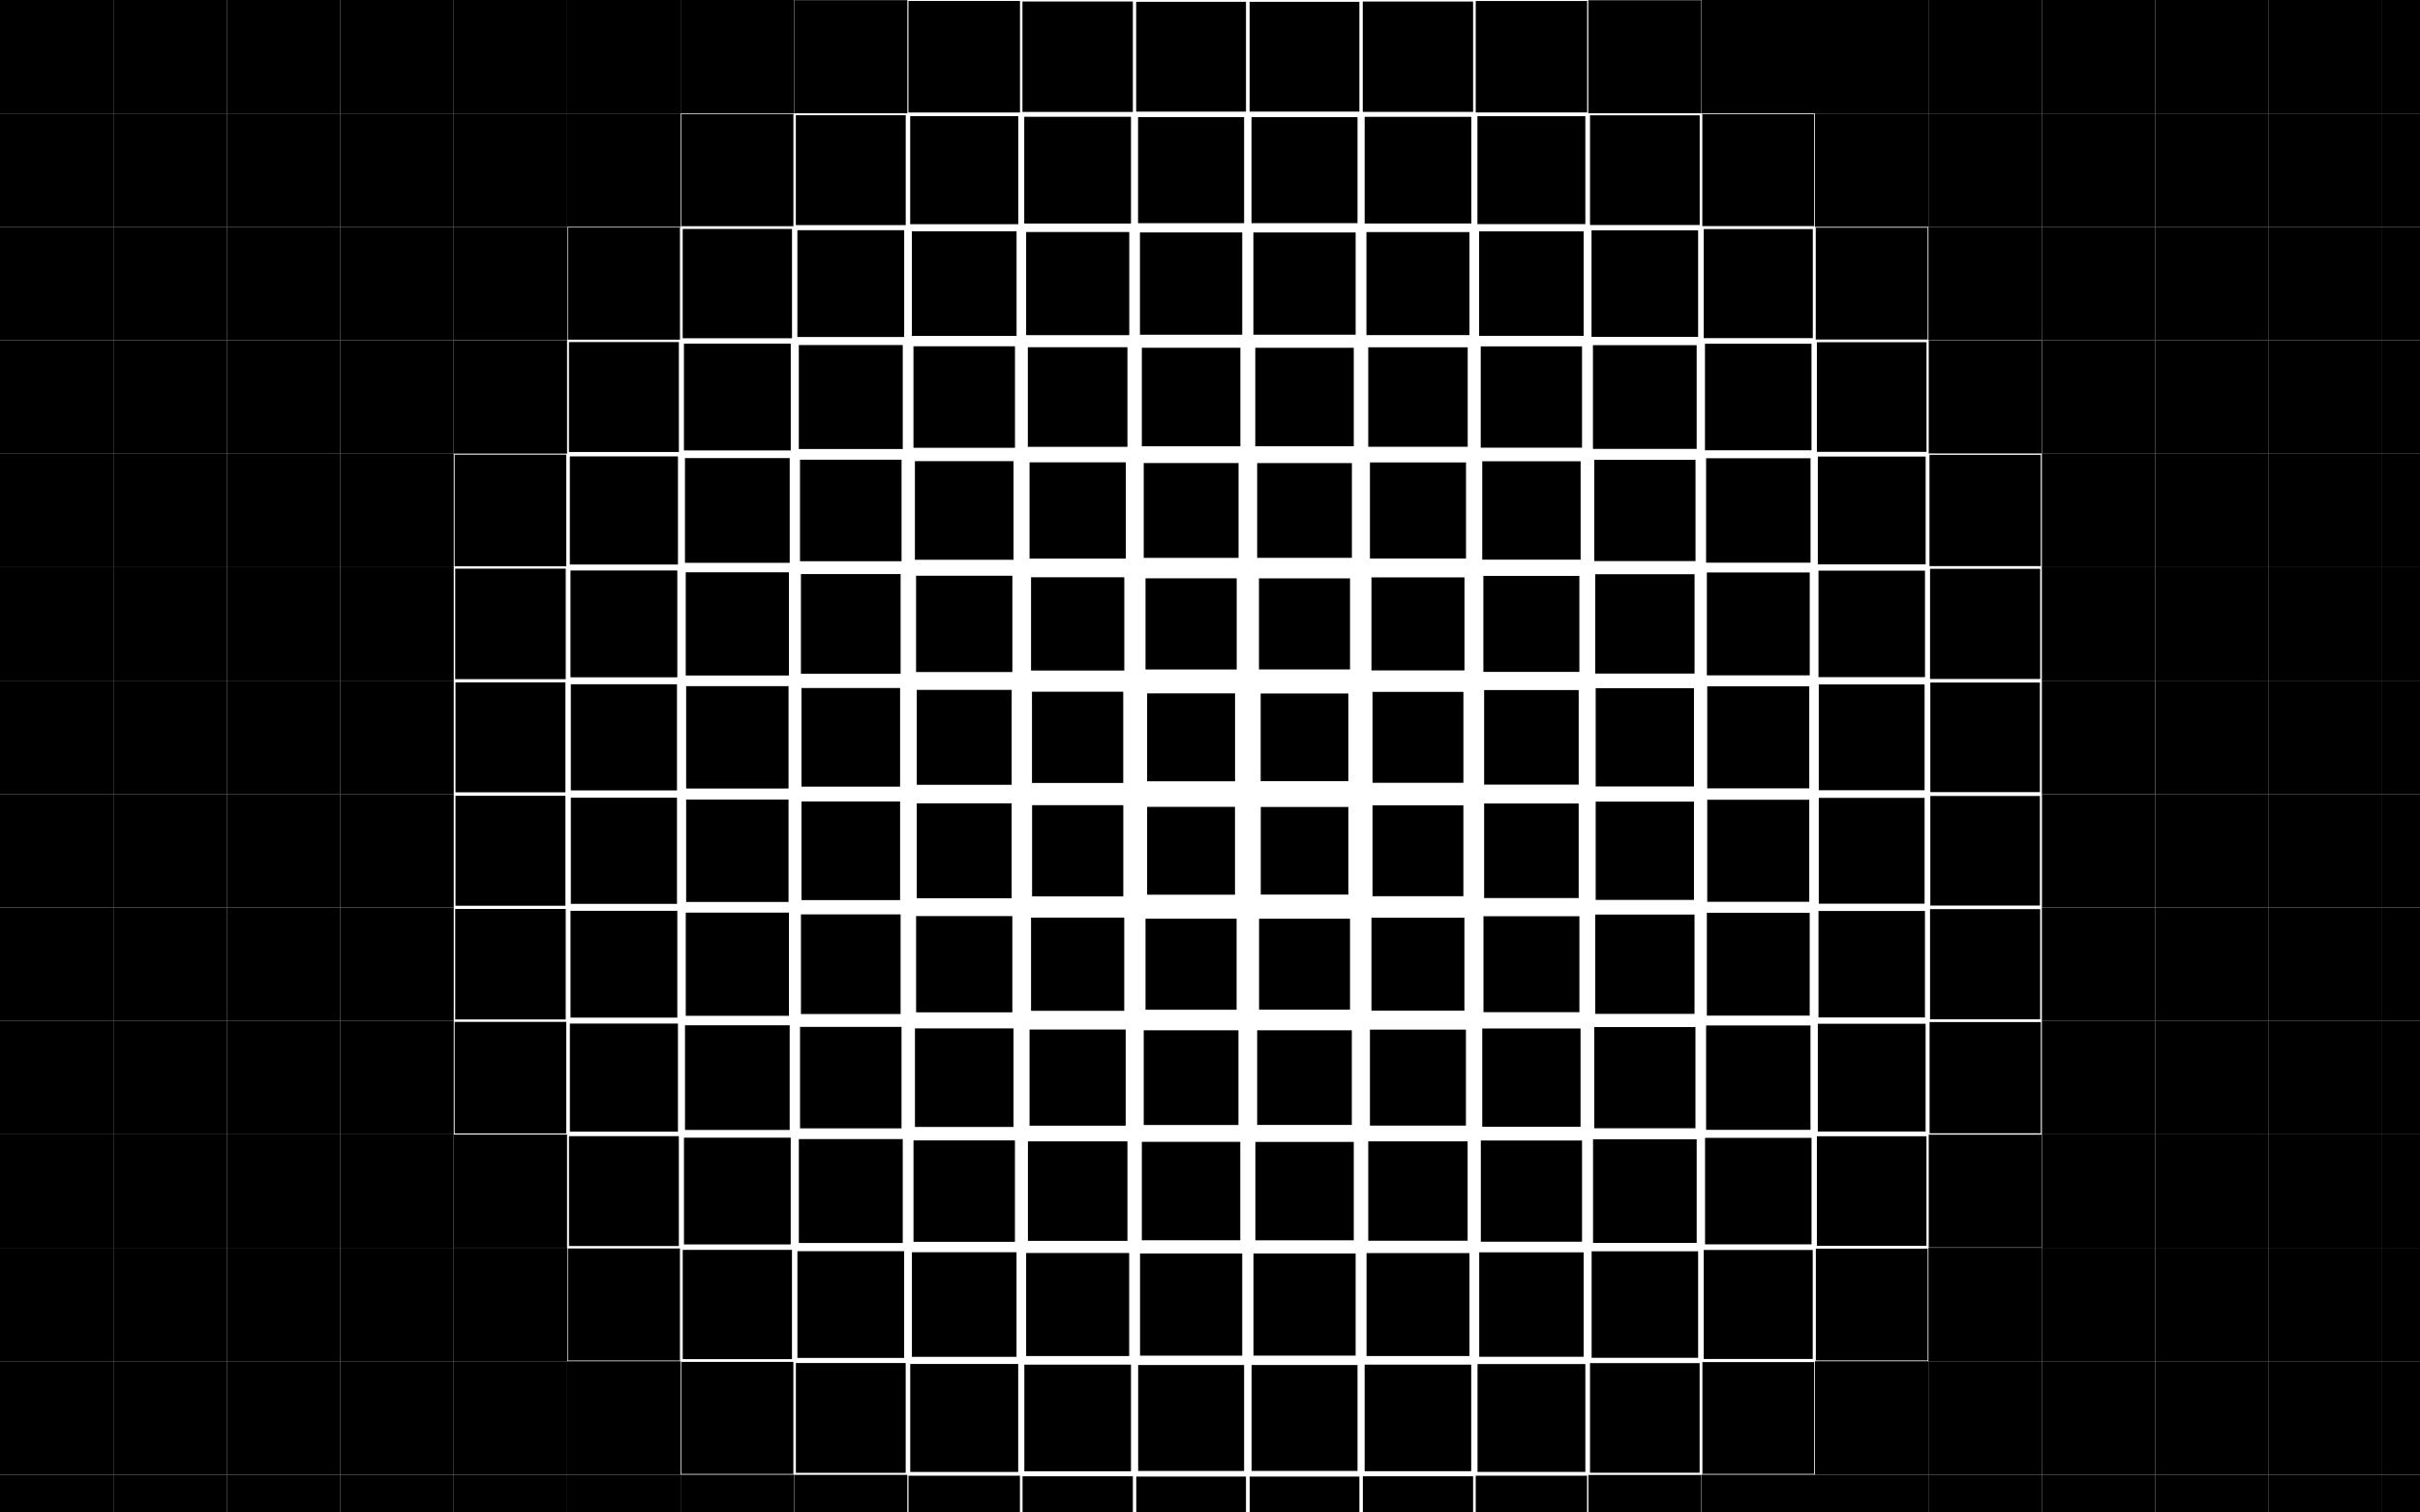
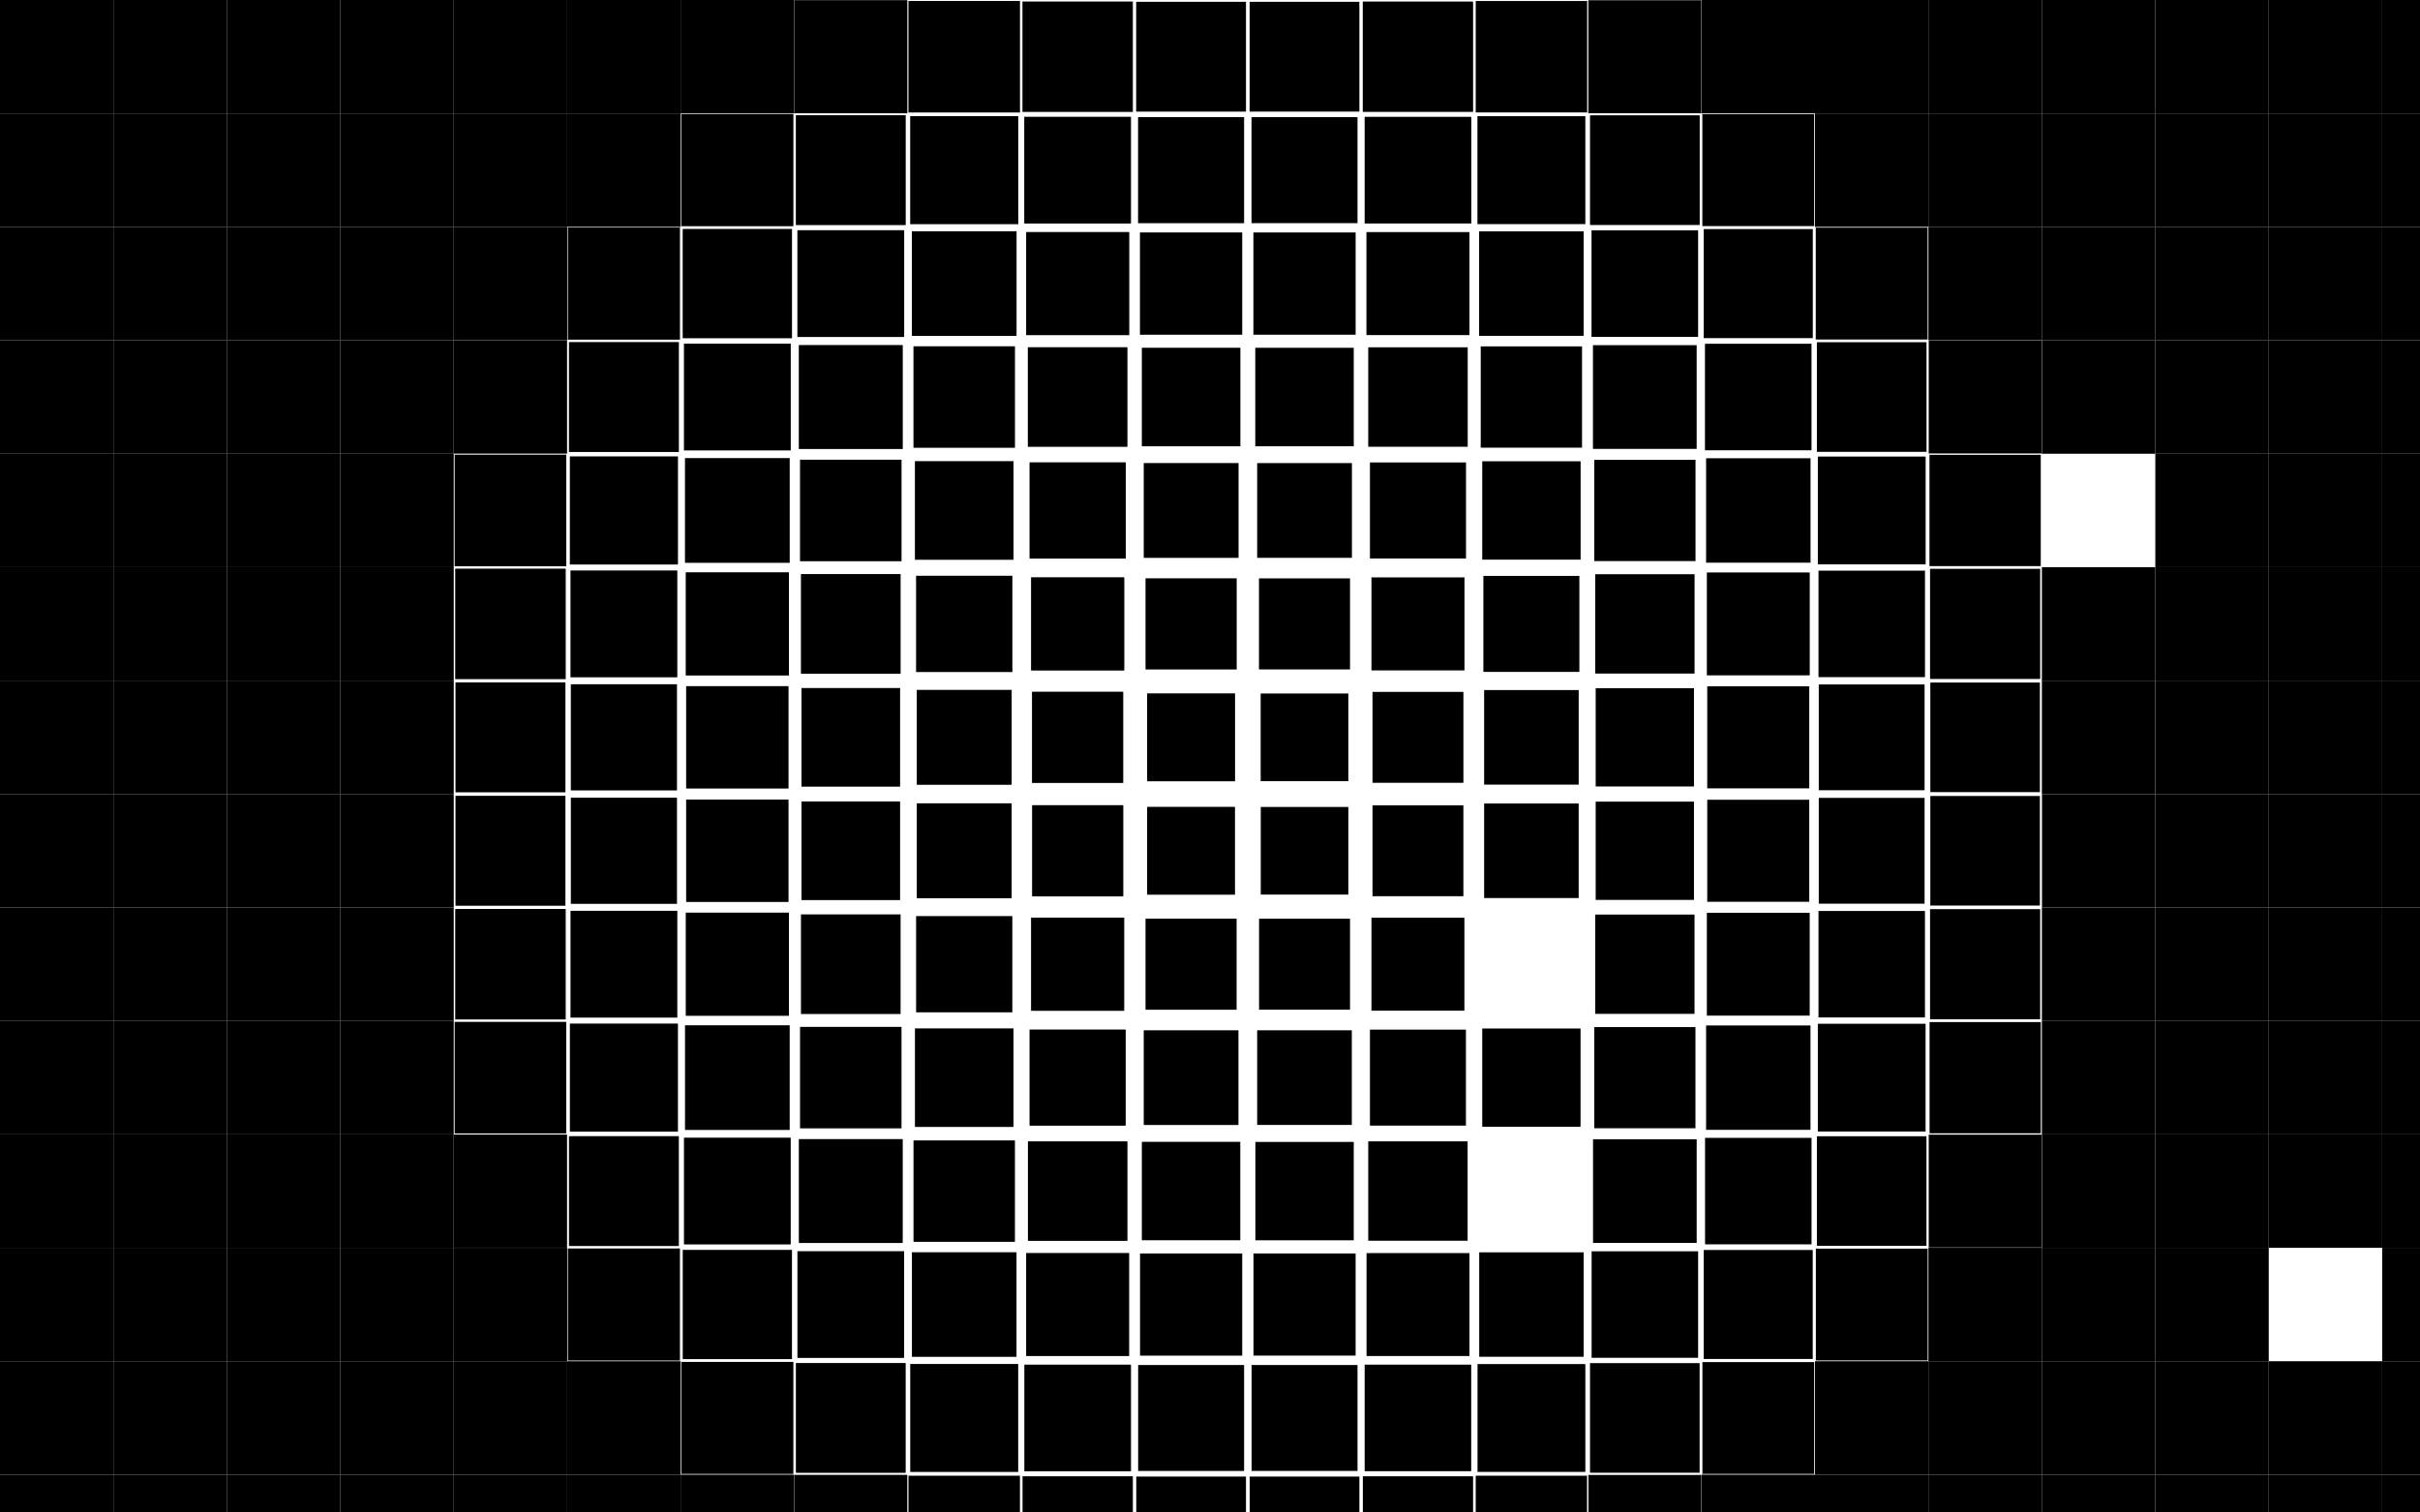
<svg xmlns="http://www.w3.org/2000/svg" enable-background="new 0 0 2560 1600" version="1.1" viewBox="0 0 2560 1600" xml:space="preserve">
  <rect width="120" height="120" />
  <rect x="120" width="120" height="120" />
  <rect x="240" width="120" height="120" />
  <rect x="360" width="120" height="120" />
  <rect x="480" width="120" height="120" />
  <rect x="600" width="120" height="120" />
  <rect x="720" width="120" height="120" />
  <rect x="840.16" y=".158" width="119.68" height="119.68" />
  <rect x="961" y="1.004" width="117.99" height="117.99" />
  <rect x="1081.6" y="1.602" width="116.8" height="116.8" />
  <rect x="1201.9" y="1.919" width="116.16" height="116.16" />
  <rect x="1321.9" y="1.933" width="116.13" height="116.13" />
  <rect x="1441.6" y="1.644" width="116.71" height="116.71" />
  <rect x="1561.1" y="1.071" width="117.86" height="117.86" />
  <rect x="1680.2" y=".246" width="119.51" height="119.51" />
  <rect x="1800" width="120" height="120" />
  <rect x="1920" width="120" height="120" />
  <rect x="2040" width="120" height="120" />
  <rect x="2160" width="120" height="120" />
  <rect x="2280" width="120" height="120" />
  <rect x="2400" width="120" height="120" />
  <rect x="2520" width="120" height="120" />
  <rect y="120" width="120" height="120" />
  <rect x="120" y="120" width="120" height="120" />
  <rect x="240" y="120" width="120" height="120" />
  <rect x="360" y="120" width="120" height="120" />
  <rect x="480" y="120" width="120" height="120" />
  <rect x="600" y="120" width="120" height="120" />
  <rect x="720.7" y="120.7" width="118.6" height="118.6" />
  <rect x="841.88" y="121.88" width="116.24" height="116.24" />
  <rect x="962.85" y="122.85" width="114.31" height="114.31" />
  <rect x="1083.5" y="123.54" width="112.92" height="112.92" />
  <rect x="1203.9" y="123.91" width="112.18" height="112.18" />
  <rect x="1323.9" y="123.93" width="112.14" height="112.14" />
  <rect x="1443.6" y="123.59" width="112.82" height="112.82" />
  <rect x="1562.9" y="122.92" width="114.15" height="114.15" />
  <rect x="1682" y="121.98" width="116.04" height="116.04" />
  <rect x="1800.8" y="120.82" width="118.37" height="118.37" />
  <rect x="1920" y="120" width="120" height="120" />
  <rect x="2040" y="120" width="120" height="120" />
  <rect x="2160" y="120" width="120" height="120" />
  <rect x="2280" y="120" width="120" height="120" />
  <rect x="2400" y="120" width="120" height="120" />
  <rect x="2520" y="120" width="120" height="120" />
  <rect y="240" width="120" height="120" />
  <rect x="120" y="240" width="120" height="120" />
  <rect x="240" y="240" width="120" height="120" />
  <rect x="360" y="240" width="120" height="120" />
  <rect x="480" y="240" width="120" height="120" />
  <rect x="600.69" y="240.69" width="118.62" height="118.62" />
  <rect x="722.18" y="242.18" width="115.64" height="115.64" />
  <rect x="843.51" y="243.51" width="112.98" height="112.98" />
  <rect x="964.63" y="244.63" width="110.74" height="110.74" />
  <rect x="1085.5" y="245.45" width="109.1" height="109.1" />
  <rect x="1205.9" y="245.9" width="108.2" height="108.2" />
  <rect x="1325.9" y="245.92" width="108.16" height="108.16" />
  <rect x="1445.5" y="245.51" width="108.98" height="108.98" />
  <rect x="1564.7" y="244.72" width="110.56" height="110.56" />
  <rect x="1683.6" y="243.63" width="112.75" height="112.75" />
  <rect x="1802.3" y="242.31" width="115.38" height="115.38" />
  <rect x="1920.8" y="240.83" width="118.33" height="118.33" />
  <rect x="2040" y="240" width="120" height="120" />
  <rect x="2160" y="240" width="120" height="120" />
  <rect x="2280" y="240" width="120" height="120" />
  <rect x="2400" y="240" width="120" height="120" />
  <rect x="2520" y="240" width="120" height="120" />
  <rect y="360" width="120" height="120" />
  <rect x="120" y="360" width="120" height="120" />
  <rect x="240" y="360" width="120" height="120" />
  <rect x="360" y="360" width="120" height="120" />
  <rect x="480.13" y="360.13" width="119.74" height="119.74" />
  <rect x="601.86" y="361.86" width="116.28" height="116.28" />
  <rect x="723.5" y="363.5" width="113" height="113" />
  <rect x="845.01" y="365.01" width="109.98" height="109.98" />
  <rect x="966.32" y="366.32" width="107.37" height="107.37" />
  <rect x="1087.3" y="367.32" width="105.36" height="105.36" />
  <rect x="1207.9" y="367.88" width="104.23" height="104.23" />
  <rect x="1327.9" y="367.91" width="104.18" height="104.18" />
  <rect x="1447.4" y="367.39" width="105.22" height="105.22" />
  <rect x="1566.4" y="366.42" width="107.15" height="107.15" />
  <rect x="1685.1" y="365.14" width="109.72" height="109.72" />
  <rect x="1803.6" y="363.65" width="112.7" height="112.7" />
  <rect x="1922" y="362.02" width="115.97" height="115.97" />
  <rect x="2040.3" y="360.3" width="119.41" height="119.41" />
  <rect x="2160" y="360" width="120" height="120" />
  <rect x="2280" y="360" width="120" height="120" />
  <rect x="2400" y="360" width="120" height="120" />
  <rect x="2520" y="360" width="120" height="120" />
  <rect y="480" width="120" height="120" />
  <rect x="120" y="480" width="120" height="120" />
  <rect x="240" y="480" width="120" height="120" />
  <rect x="360" y="480" width="120" height="120" />
  <rect x="480.97" y="480.97" width="118.07" height="118.07" />
  <rect x="602.81" y="482.81" width="114.37" height="114.37" />
  <rect x="724.6" y="484.6" width="110.79" height="110.79" />
  <rect x="846.3" y="486.3" width="107.4" height="107.4" />
  <rect x="967.84" y="487.84" width="104.32" height="104.32" />
  <rect x="1089.1" y="489.09" width="101.81" height="101.81" />
  <rect x="1209.9" y="489.85" width="100.3" height="100.3" />
  <rect x="1329.9" y="489.89" width="100.22" height="100.22" />
  <rect x="1449.2" y="489.19" width="101.62" height="101.62" />
  <rect x="1568" y="487.97" width="104.06" height="104.06" />
  <rect x="1686.5" y="486.45" width="107.1" height="107.1" />
  <rect x="1804.8" y="484.77" width="110.47" height="110.47" />
  <rect x="1923" y="482.98" width="114.04" height="114.04" />
  <rect x="2041.1" y="481.14" width="117.72" height="117.72" />
-   <rect x="2160" y="480" width="120" height="120" />
  <rect x="2280" y="480" width="120" height="120" />
  <rect x="2400" y="480" width="120" height="120" />
  <rect x="2520" y="480" width="120" height="120" />
  <rect y="600" width="120" height="120" />
  <rect x="120" y="600" width="120" height="120" />
  <rect x="240" y="600" width="120" height="120" />
  <rect x="360" y="600" width="120" height="120" />
  <rect x="481.55" y="601.55" width="116.9" height="116.9" />
  <rect x="603.49" y="603.49" width="113.01" height="113.01" />
  <rect x="725.41" y="605.41" width="109.18" height="109.18" />
  <rect x="847.28" y="607.28" width="105.43" height="105.43" />
  <rect x="969.07" y="609.07" width="101.86" height="101.86" />
  <rect x="1090.7" y="610.67" width="98.661" height="98.661" />
  <rect x="1211.8" y="611.78" width="96.44" height="96.44" />
  <rect x="1331.8" y="611.84" width="96.323" height="96.323" />
  <rect x="1450.8" y="610.8" width="98.398" height="98.398" />
  <rect x="1569.2" y="609.23" width="101.54" height="101.54" />
  <rect x="1687.5" y="607.45" width="105.09" height="105.09" />
  <rect x="1805.6" y="605.59" width="108.83" height="108.83" />
  <rect x="1923.7" y="603.67" width="112.65" height="112.65" />
  <rect x="2041.7" y="601.73" width="116.53" height="116.53" />
  <rect x="2160" y="600" width="120" height="120" />
  <rect x="2280" y="600" width="120" height="120" />
  <rect x="2400" y="600" width="120" height="120" />
  <rect x="2520" y="600" width="120" height="120" />
  <rect y="720" width="120" height="120" />
  <rect x="120" y="720" width="120" height="120" />
  <rect x="240" y="720" width="120" height="120" />
  <rect x="360" y="720" width="120" height="120" />
  <rect x="481.86" y="721.86" width="116.28" height="116.28" />
  <rect x="603.85" y="723.85" width="112.3" height="112.3" />
  <rect x="725.84" y="725.84" width="108.31" height="108.31" />
  <rect x="847.83" y="727.83" width="104.34" height="104.34" />
  <rect x="969.8" y="729.8" width="100.4" height="100.4" />
  <rect x="1091.7" y="731.74" width="96.523" height="96.523" />
  <rect x="1213.5" y="733.5" width="93.001" height="93.001" />
  <rect x="1333.6" y="733.63" width="92.741" height="92.741" />
  <rect x="1451.9" y="731.92" width="96.169" height="96.169" />
  <rect x="1570" y="729.98" width="100.03" height="100.03" />
  <rect x="1688" y="728.01" width="103.97" height="103.97" />
  <rect x="1806" y="726.03" width="107.94" height="107.94" />
  <rect x="1924" y="724.04" width="111.92" height="111.92" />
  <rect x="2042" y="722.04" width="115.91" height="115.91" />
  <rect x="2160" y="720.05" width="119.9" height="119.9" />
  <rect x="2280" y="720" width="120" height="120" />
  <rect x="2400" y="720" width="120" height="120" />
  <rect x="2520" y="720" width="120" height="120" />
  <rect y="840" width="120" height="120" />
  <rect x="120" y="840" width="120" height="120" />
  <rect x="240" y="840" width="120" height="120" />
  <rect x="360" y="840" width="120" height="120" />
  <rect x="481.86" y="841.86" width="116.28" height="116.28" />
  <rect x="603.86" y="843.86" width="112.29" height="112.29" />
  <rect x="725.85" y="845.85" width="108.3" height="108.3" />
  <rect x="847.84" y="847.84" width="104.33" height="104.33" />
  <rect x="969.81" y="849.81" width="100.38" height="100.38" />
  <rect x="1091.8" y="851.76" width="96.49" height="96.49" />
  <rect x="1213.5" y="853.54" width="92.93" height="92.93" />
  <rect x="1333.7" y="853.67" width="92.662" height="92.662" />
  <rect x="1451.9" y="851.93" width="96.135" height="96.135" />
  <rect x="1570" y="849.99" width="100.01" height="100.01" />
  <rect x="1688" y="848.02" width="103.96" height="103.96" />
  <rect x="1806" y="846.03" width="107.93" height="107.93" />
  <rect x="1924" y="844.04" width="111.92" height="111.92" />
  <rect x="2042" y="842.05" width="115.9" height="115.9" />
  <rect x="2160.1" y="840.05" width="119.9" height="119.9" />
  <rect x="2280" y="840" width="120" height="120" />
  <rect x="2400" y="840" width="120" height="120" />
  <rect x="2520" y="840" width="120" height="120" />
  <rect y="960" width="120" height="120" />
  <rect x="120" y="960" width="120" height="120" />
  <rect x="240" y="960" width="120" height="120" />
  <rect x="360" y="960" width="120" height="120" />
  <rect x="481.56" y="961.56" width="116.87" height="116.87" />
  <rect x="603.51" y="963.51" width="112.98" height="112.98" />
  <rect x="725.43" y="965.43" width="109.15" height="109.15" />
  <rect x="847.3" y="967.3" width="105.39" height="105.39" />
  <rect x="969.1" y="969.1" width="101.8" height="101.8" />
  <rect x="1090.7" y="970.71" width="98.587" height="98.587" />
  <rect x="1211.8" y="971.83" width="96.34" height="96.34" />
  <rect x="1331.9" y="971.89" width="96.221" height="96.221" />
  <rect x="1450.8" y="970.84" width="98.322" height="98.322" />
-   <rect x="1569.3" y="969.26" width="101.48" height="101.48" />
  <rect x="1687.5" y="967.48" width="105.05" height="105.05" />
  <rect x="1805.6" y="965.6" width="108.79" height="108.79" />
  <rect x="1923.7" y="963.69" width="112.62" height="112.62" />
  <rect x="2041.7" y="961.75" width="116.51" height="116.51" />
  <rect x="2160" y="960" width="120" height="120" />
  <rect x="2280" y="960" width="120" height="120" />
  <rect x="2400" y="960" width="120" height="120" />
  <rect x="2520" y="960" width="120" height="120" />
  <rect y="1080" width="120" height="120" />
  <rect x="120" y="1080" width="120" height="120" />
  <rect x="240" y="1080" width="120" height="120" />
  <rect x="360" y="1080" width="120" height="120" />
  <rect x="480.98" y="1081" width="118.03" height="118.03" />
  <rect x="602.84" y="1082.8" width="114.33" height="114.33" />
  <rect x="724.63" y="1084.6" width="110.74" height="110.74" />
  <rect x="846.33" y="1086.3" width="107.34" height="107.34" />
  <rect x="967.88" y="1087.9" width="104.25" height="104.25" />
  <rect x="1089.1" y="1089.1" width="101.72" height="101.72" />
  <rect x="1209.9" y="1089.9" width="100.19" height="100.19" />
  <rect x="1329.9" y="1089.9" width="100.12" height="100.12" />
  <rect x="1449.2" y="1089.2" width="101.53" height="101.53" />
  <rect x="1568" y="1088" width="103.98" height="103.98" />
  <rect x="1686.5" y="1086.5" width="107.03" height="107.03" />
  <rect x="1804.8" y="1084.8" width="110.42" height="110.42" />
  <rect x="1923" y="1083" width="113.99" height="113.99" />
  <rect x="2041.2" y="1081.2" width="117.68" height="117.68" />
  <rect x="2160" y="1080" width="120" height="120" />
  <rect x="2280" y="1080" width="120" height="120" />
  <rect x="2400" y="1080" width="120" height="120" />
  <rect x="2520" y="1080" width="120" height="120" />
  <rect y="1200" width="120" height="120" />
  <rect x="120" y="1200" width="120" height="120" />
  <rect x="240" y="1200" width="120" height="120" />
  <rect x="360" y="1200" width="120" height="120" />
  <rect x="480.16" y="1200.2" width="119.69" height="119.69" />
  <rect x="601.89" y="1201.9" width="116.22" height="116.22" />
  <rect x="723.53" y="1203.5" width="112.93" height="112.93" />
  <rect x="845.05" y="1205" width="109.91" height="109.91" />
  <rect x="966.36" y="1206.4" width="107.28" height="107.28" />
  <rect x="1087.4" y="1207.4" width="105.27" height="105.27" />
  <rect x="1207.9" y="1207.9" width="104.13" height="104.13" />
  <rect x="1328" y="1208" width="104.07" height="104.07" />
  <rect x="1447.4" y="1207.4" width="105.12" height="105.12" />
-   <rect x="1566.5" y="1206.5" width="107.06" height="107.06" />
  <rect x="1685.2" y="1205.2" width="109.64" height="109.64" />
  <rect x="1803.7" y="1203.7" width="112.64" height="112.64" />
  <rect x="1922" y="1202" width="115.91" height="115.91" />
  <rect x="2040.3" y="1200.3" width="119.36" height="119.36" />
  <rect x="2160" y="1200" width="120" height="120" />
  <rect x="2280" y="1200" width="120" height="120" />
  <rect x="2400" y="1200" width="120" height="120" />
  <rect x="2520" y="1200" width="120" height="120" />
  <rect y="1320" width="120" height="120" />
  <rect x="120" y="1320" width="120" height="120" />
  <rect x="240" y="1320" width="120" height="120" />
  <rect x="360" y="1320" width="120" height="120" />
  <rect x="480" y="1320" width="120" height="120" />
  <rect x="600.72" y="1320.7" width="118.56" height="118.56" />
  <rect x="722.22" y="1322.2" width="115.57" height="115.57" />
  <rect x="843.55" y="1323.6" width="112.89" height="112.89" />
  <rect x="964.68" y="1324.7" width="110.65" height="110.65" />
  <rect x="1085.5" y="1325.5" width="109" height="109" />
  <rect x="1206" y="1326" width="108.09" height="108.09" />
  <rect x="1326" y="1326" width="108.05" height="108.05" />
  <rect x="1445.6" y="1325.6" width="108.88" height="108.88" />
  <rect x="1564.8" y="1324.8" width="110.47" height="110.47" />
  <rect x="1683.7" y="1323.7" width="112.66" height="112.66" />
  <rect x="1802.3" y="1322.3" width="115.3" height="115.3" />
  <rect x="1920.9" y="1320.9" width="118.27" height="118.27" />
  <rect x="2040" y="1320" width="120" height="120" />
  <rect x="2160" y="1320" width="120" height="120" />
  <rect x="2280" y="1320" width="120" height="120" />
-   <rect x="2400" y="1320" width="120" height="120" />
  <rect x="2520" y="1320" width="120" height="120" />
  <rect y="1440" width="120" height="120" />
  <rect x="120" y="1440" width="120" height="120" />
  <rect x="240" y="1440" width="120" height="120" />
  <rect x="360" y="1440" width="120" height="120" />
  <rect x="480" y="1440" width="120" height="120" />
  <rect x="600" y="1440" width="120" height="120" />
  <rect x="720.74" y="1440.7" width="118.52" height="118.52" />
  <rect x="841.92" y="1441.9" width="116.15" height="116.15" />
  <rect x="962.89" y="1442.9" width="114.21" height="114.21" />
  <rect x="1083.6" y="1443.6" width="112.82" height="112.82" />
  <rect x="1204" y="1444" width="112.07" height="112.07" />
  <rect x="1324" y="1444" width="112.04" height="112.04" />
  <rect x="1443.6" y="1443.6" width="112.72" height="112.72" />
  <rect x="1563" y="1443" width="114.06" height="114.06" />
  <rect x="1682" y="1442" width="115.95" height="115.95" />
  <rect x="1800.9" y="1440.9" width="118.28" height="118.28" />
  <rect x="1920" y="1440" width="120" height="120" />
  <rect x="2040" y="1440" width="120" height="120" />
  <rect x="2160" y="1440" width="120" height="120" />
  <rect x="2280" y="1440" width="120" height="120" />
  <rect x="2400" y="1440" width="120" height="120" />
  <rect x="2520" y="1440" width="120" height="120" />
  <rect y="1560" width="120" height="120" />
  <rect x="120" y="1560" width="120" height="120" />
  <rect x="240" y="1560" width="120" height="120" />
  <rect x="360" y="1560" width="120" height="120" />
  <rect x="480" y="1560" width="120" height="120" />
  <rect x="600" y="1560" width="120" height="120" />
  <rect x="720" y="1560" width="120" height="120" />
  <rect x="840.2" y="1560.2" width="119.59" height="119.59" />
  <rect x="961.05" y="1561.1" width="117.89" height="117.89" />
  <rect x="1081.7" y="1561.7" width="116.69" height="116.69" />
  <rect x="1202" y="1562" width="116.06" height="116.06" />
  <rect x="1322" y="1562" width="116.03" height="116.03" />
  <rect x="1441.7" y="1561.7" width="116.61" height="116.61" />
  <rect x="1561.1" y="1561.1" width="117.76" height="117.76" />
  <rect x="1680.3" y="1560.3" width="119.41" height="119.41" />
  <rect x="1800" y="1560" width="120" height="120" />
  <rect x="1920" y="1560" width="120" height="120" />
  <rect x="2040" y="1560" width="120" height="120" />
  <rect x="2160" y="1560" width="120" height="120" />
  <rect x="2280" y="1560" width="120" height="120" />
  <rect x="2400" y="1560" width="120" height="120" />
  <rect x="2520" y="1560" width="120" height="120" />
</svg>